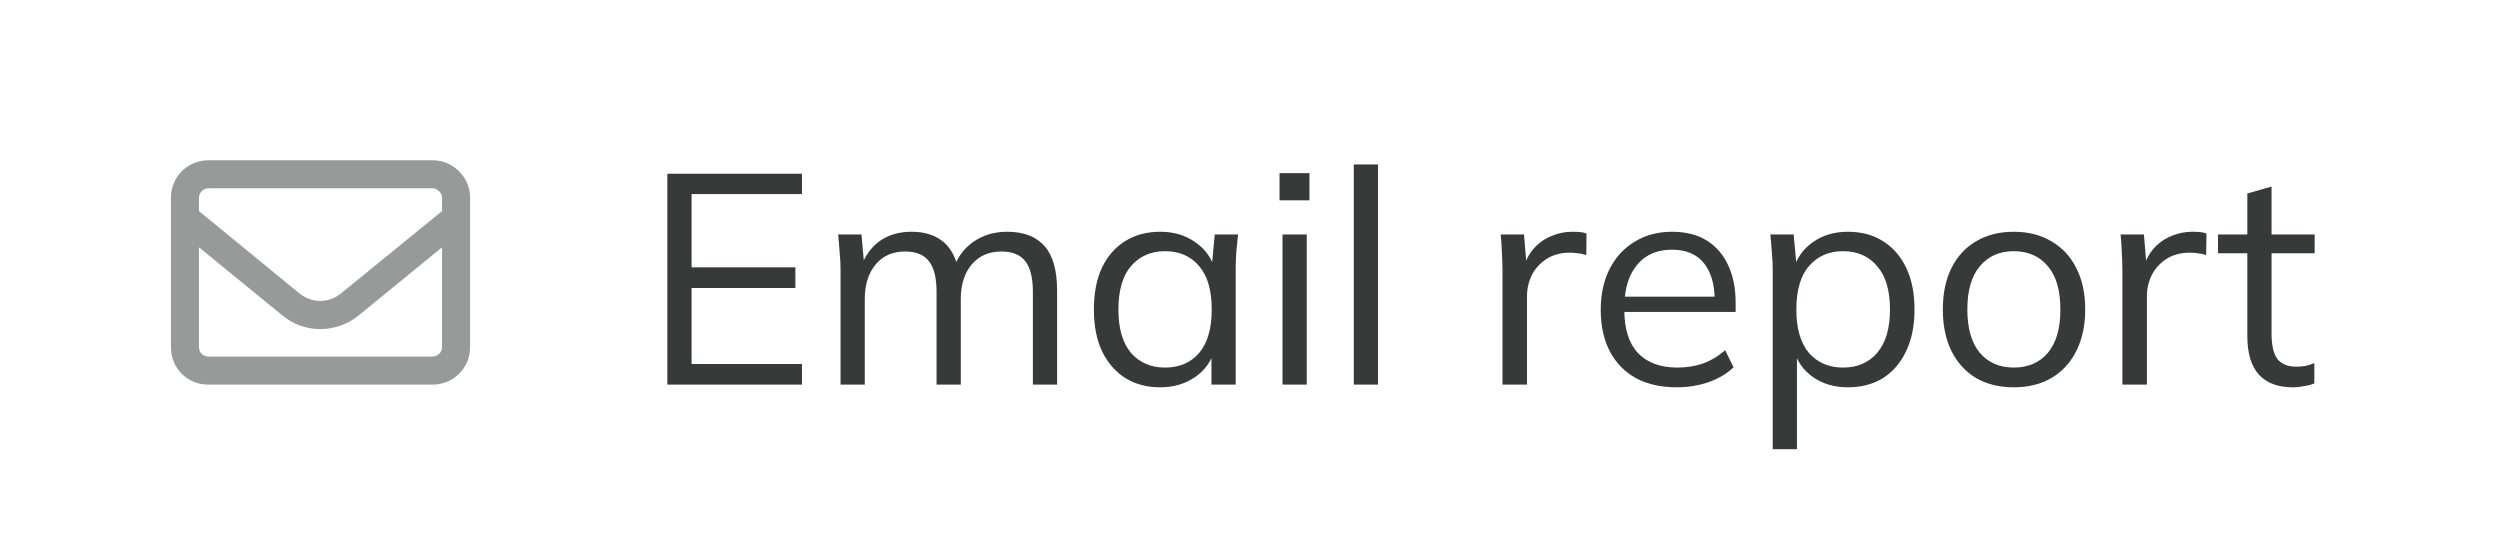
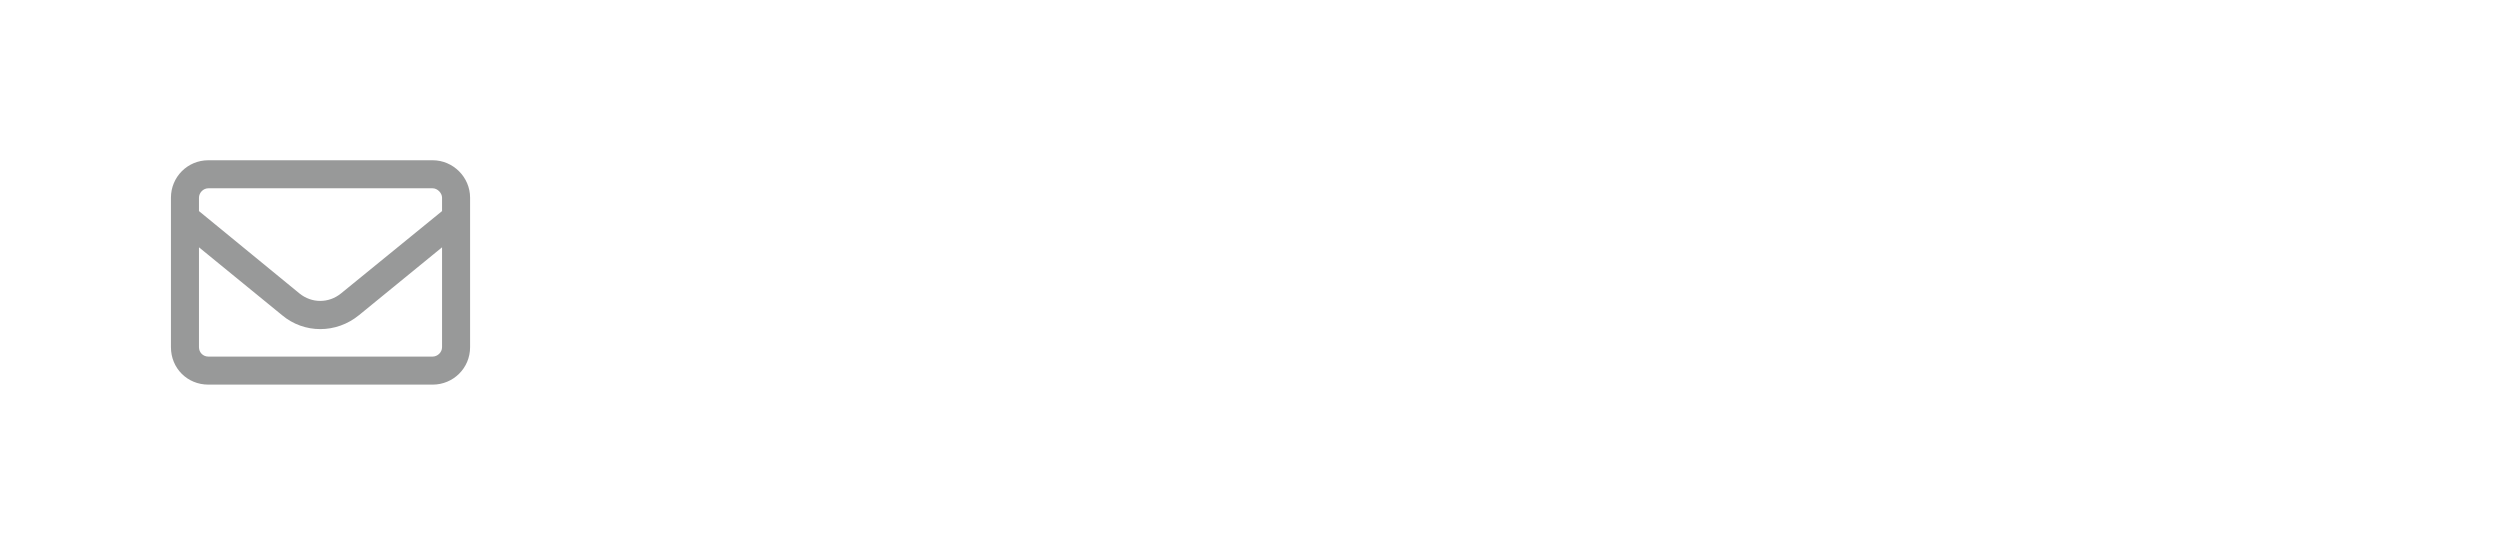
<svg xmlns="http://www.w3.org/2000/svg" width="117" height="26" viewBox="0 0 117 26" fill="none">
  <path d="M9.75 8.812C9.504 8.812 9.312 9.031 9.312 9.25V9.879L14.016 13.734C14.59 14.199 15.383 14.199 15.957 13.734L20.688 9.879V9.25C20.688 9.031 20.469 8.812 20.25 8.812H9.75ZM9.312 11.574V16.25C9.312 16.496 9.504 16.688 9.75 16.688H20.25C20.469 16.688 20.688 16.496 20.688 16.25V11.574L16.805 14.746C15.738 15.621 14.234 15.621 13.195 14.746L9.312 11.574ZM8 9.25C8 8.293 8.766 7.5 9.75 7.5H20.25C21.207 7.5 22 8.293 22 9.25V16.25C22 17.234 21.207 18 20.25 18H9.75C8.766 18 8 17.234 8 16.25V9.25Z" fill="#989999" />
-   <path d="M31.232 18V8.13H37.532V9.082H32.366V12.512H37.224V13.478H32.366V17.034H37.532V18H31.232ZM39.337 18V12.596C39.337 12.335 39.322 12.069 39.294 11.798C39.276 11.518 39.252 11.243 39.224 10.972H40.316L40.456 12.512H40.288C40.475 11.98 40.769 11.569 41.17 11.28C41.581 10.991 42.076 10.846 42.654 10.846C43.242 10.846 43.718 10.986 44.083 11.266C44.456 11.546 44.708 11.98 44.839 12.568H44.629C44.806 12.036 45.118 11.616 45.566 11.308C46.014 11 46.537 10.846 47.135 10.846C47.909 10.846 48.492 11.07 48.885 11.518C49.276 11.957 49.472 12.652 49.472 13.604V18H48.339V13.674C48.339 13.011 48.222 12.531 47.989 12.232C47.755 11.924 47.382 11.77 46.868 11.77C46.281 11.77 45.814 11.975 45.468 12.386C45.133 12.787 44.965 13.329 44.965 14.01V18H43.831V13.674C43.831 13.011 43.714 12.531 43.48 12.232C43.247 11.924 42.874 11.77 42.361 11.77C41.773 11.77 41.31 11.975 40.974 12.386C40.639 12.787 40.471 13.329 40.471 14.01V18H39.337ZM54.301 18.126C53.676 18.126 53.13 17.981 52.663 17.692C52.197 17.393 51.833 16.973 51.572 16.432C51.319 15.891 51.194 15.242 51.194 14.486C51.194 13.721 51.319 13.067 51.572 12.526C51.833 11.985 52.197 11.569 52.663 11.28C53.13 10.991 53.676 10.846 54.301 10.846C54.936 10.846 55.482 11.009 55.94 11.336C56.406 11.653 56.714 12.087 56.864 12.638H56.696L56.849 10.972H57.941C57.913 11.243 57.886 11.518 57.858 11.798C57.839 12.069 57.83 12.335 57.83 12.596V18H56.696V16.348H56.849C56.7 16.899 56.392 17.333 55.925 17.65C55.459 17.967 54.917 18.126 54.301 18.126ZM54.526 17.202C55.197 17.202 55.73 16.973 56.121 16.516C56.514 16.049 56.709 15.373 56.709 14.486C56.709 13.59 56.514 12.913 56.121 12.456C55.73 11.989 55.197 11.756 54.526 11.756C53.863 11.756 53.331 11.989 52.929 12.456C52.538 12.913 52.342 13.59 52.342 14.486C52.342 15.373 52.538 16.049 52.929 16.516C53.331 16.973 53.863 17.202 54.526 17.202ZM60.022 18V10.972H61.156V18H60.022ZM59.882 9.376V8.102H61.282V9.376H59.882ZM63.358 18V7.696H64.492V18H63.358ZM70.316 18V12.666C70.316 12.386 70.307 12.101 70.288 11.812C70.279 11.523 70.26 11.243 70.232 10.972H71.324L71.464 12.68L71.268 12.694C71.362 12.274 71.525 11.929 71.758 11.658C71.992 11.387 72.267 11.187 72.584 11.056C72.902 10.916 73.233 10.846 73.578 10.846C73.718 10.846 73.84 10.851 73.942 10.86C74.054 10.869 74.157 10.893 74.25 10.93L74.236 11.938C74.096 11.891 73.966 11.863 73.844 11.854C73.732 11.835 73.602 11.826 73.452 11.826C73.042 11.826 72.682 11.924 72.374 12.12C72.076 12.316 71.847 12.568 71.688 12.876C71.539 13.184 71.464 13.511 71.464 13.856V18H70.316ZM78.47 18.126C77.742 18.126 77.112 17.986 76.58 17.706C76.048 17.417 75.638 17.001 75.348 16.46C75.059 15.909 74.914 15.256 74.914 14.5C74.914 13.763 75.054 13.123 75.334 12.582C75.614 12.031 76.006 11.607 76.51 11.308C77.014 11 77.593 10.846 78.246 10.846C78.89 10.846 79.431 10.981 79.87 11.252C80.309 11.523 80.645 11.91 80.878 12.414C81.112 12.909 81.228 13.497 81.228 14.178V14.598H75.782V13.884H80.486L80.248 14.066C80.248 13.319 80.08 12.736 79.744 12.316C79.408 11.896 78.909 11.686 78.246 11.686C77.77 11.686 77.364 11.798 77.028 12.022C76.701 12.246 76.45 12.559 76.272 12.96C76.104 13.361 76.02 13.842 76.02 14.402V14.528C76.02 15.405 76.235 16.073 76.664 16.53C77.103 16.978 77.714 17.202 78.498 17.202C78.918 17.202 79.31 17.141 79.674 17.02C80.047 16.889 80.402 16.679 80.738 16.39L81.13 17.188C80.822 17.487 80.43 17.72 79.954 17.888C79.487 18.047 78.993 18.126 78.47 18.126ZM82.963 21.024V12.596C82.963 12.335 82.949 12.069 82.921 11.798C82.903 11.518 82.879 11.243 82.851 10.972H83.943L84.097 12.638H83.929C84.079 12.087 84.382 11.653 84.839 11.336C85.297 11.009 85.843 10.846 86.477 10.846C87.112 10.846 87.658 10.991 88.115 11.28C88.582 11.569 88.946 11.985 89.207 12.526C89.469 13.067 89.599 13.721 89.599 14.486C89.599 15.242 89.469 15.891 89.207 16.432C88.955 16.973 88.596 17.393 88.129 17.692C87.663 17.981 87.112 18.126 86.477 18.126C85.852 18.126 85.311 17.967 84.853 17.65C84.396 17.333 84.093 16.899 83.943 16.348H84.097V21.024H82.963ZM86.253 17.202C86.925 17.202 87.457 16.973 87.849 16.516C88.251 16.049 88.451 15.373 88.451 14.486C88.451 13.59 88.251 12.913 87.849 12.456C87.457 11.989 86.925 11.756 86.253 11.756C85.591 11.756 85.059 11.989 84.657 12.456C84.265 12.913 84.069 13.59 84.069 14.486C84.069 15.373 84.265 16.049 84.657 16.516C85.059 16.973 85.591 17.202 86.253 17.202ZM94.242 18.126C93.57 18.126 92.982 17.981 92.478 17.692C91.983 17.393 91.601 16.973 91.33 16.432C91.059 15.881 90.924 15.233 90.924 14.486C90.924 13.73 91.059 13.081 91.33 12.54C91.601 11.999 91.983 11.583 92.478 11.294C92.982 10.995 93.57 10.846 94.242 10.846C94.923 10.846 95.511 10.995 96.006 11.294C96.51 11.583 96.897 11.999 97.168 12.54C97.448 13.081 97.588 13.73 97.588 14.486C97.588 15.233 97.448 15.881 97.168 16.432C96.897 16.973 96.51 17.393 96.006 17.692C95.511 17.981 94.923 18.126 94.242 18.126ZM94.242 17.202C94.914 17.202 95.446 16.973 95.838 16.516C96.23 16.049 96.426 15.373 96.426 14.486C96.426 13.59 96.23 12.913 95.838 12.456C95.446 11.989 94.914 11.756 94.242 11.756C93.579 11.756 93.052 11.989 92.66 12.456C92.268 12.913 92.072 13.59 92.072 14.486C92.072 15.373 92.268 16.049 92.66 16.516C93.052 16.973 93.579 17.202 94.242 17.202ZM99.328 18V12.666C99.328 12.386 99.319 12.101 99.3 11.812C99.291 11.523 99.272 11.243 99.244 10.972H100.336L100.476 12.68L100.28 12.694C100.373 12.274 100.537 11.929 100.77 11.658C101.003 11.387 101.279 11.187 101.596 11.056C101.913 10.916 102.245 10.846 102.59 10.846C102.73 10.846 102.851 10.851 102.954 10.86C103.066 10.869 103.169 10.893 103.262 10.93L103.248 11.938C103.108 11.891 102.977 11.863 102.856 11.854C102.744 11.835 102.613 11.826 102.464 11.826C102.053 11.826 101.694 11.924 101.386 12.12C101.087 12.316 100.859 12.568 100.7 12.876C100.551 13.184 100.476 13.511 100.476 13.856V18H99.328ZM107.303 18.126C106.612 18.126 106.085 17.93 105.721 17.538C105.357 17.137 105.175 16.535 105.175 15.732V11.854H103.803V10.972H105.175V9.054L106.309 8.732V10.972H108.325V11.854H106.309V15.606C106.309 16.166 106.402 16.567 106.589 16.81C106.785 17.043 107.074 17.16 107.457 17.16C107.634 17.16 107.793 17.146 107.933 17.118C108.073 17.081 108.199 17.039 108.311 16.992V17.944C108.18 18 108.022 18.042 107.835 18.07C107.658 18.107 107.48 18.126 107.303 18.126Z" fill="#383939" />
</svg>